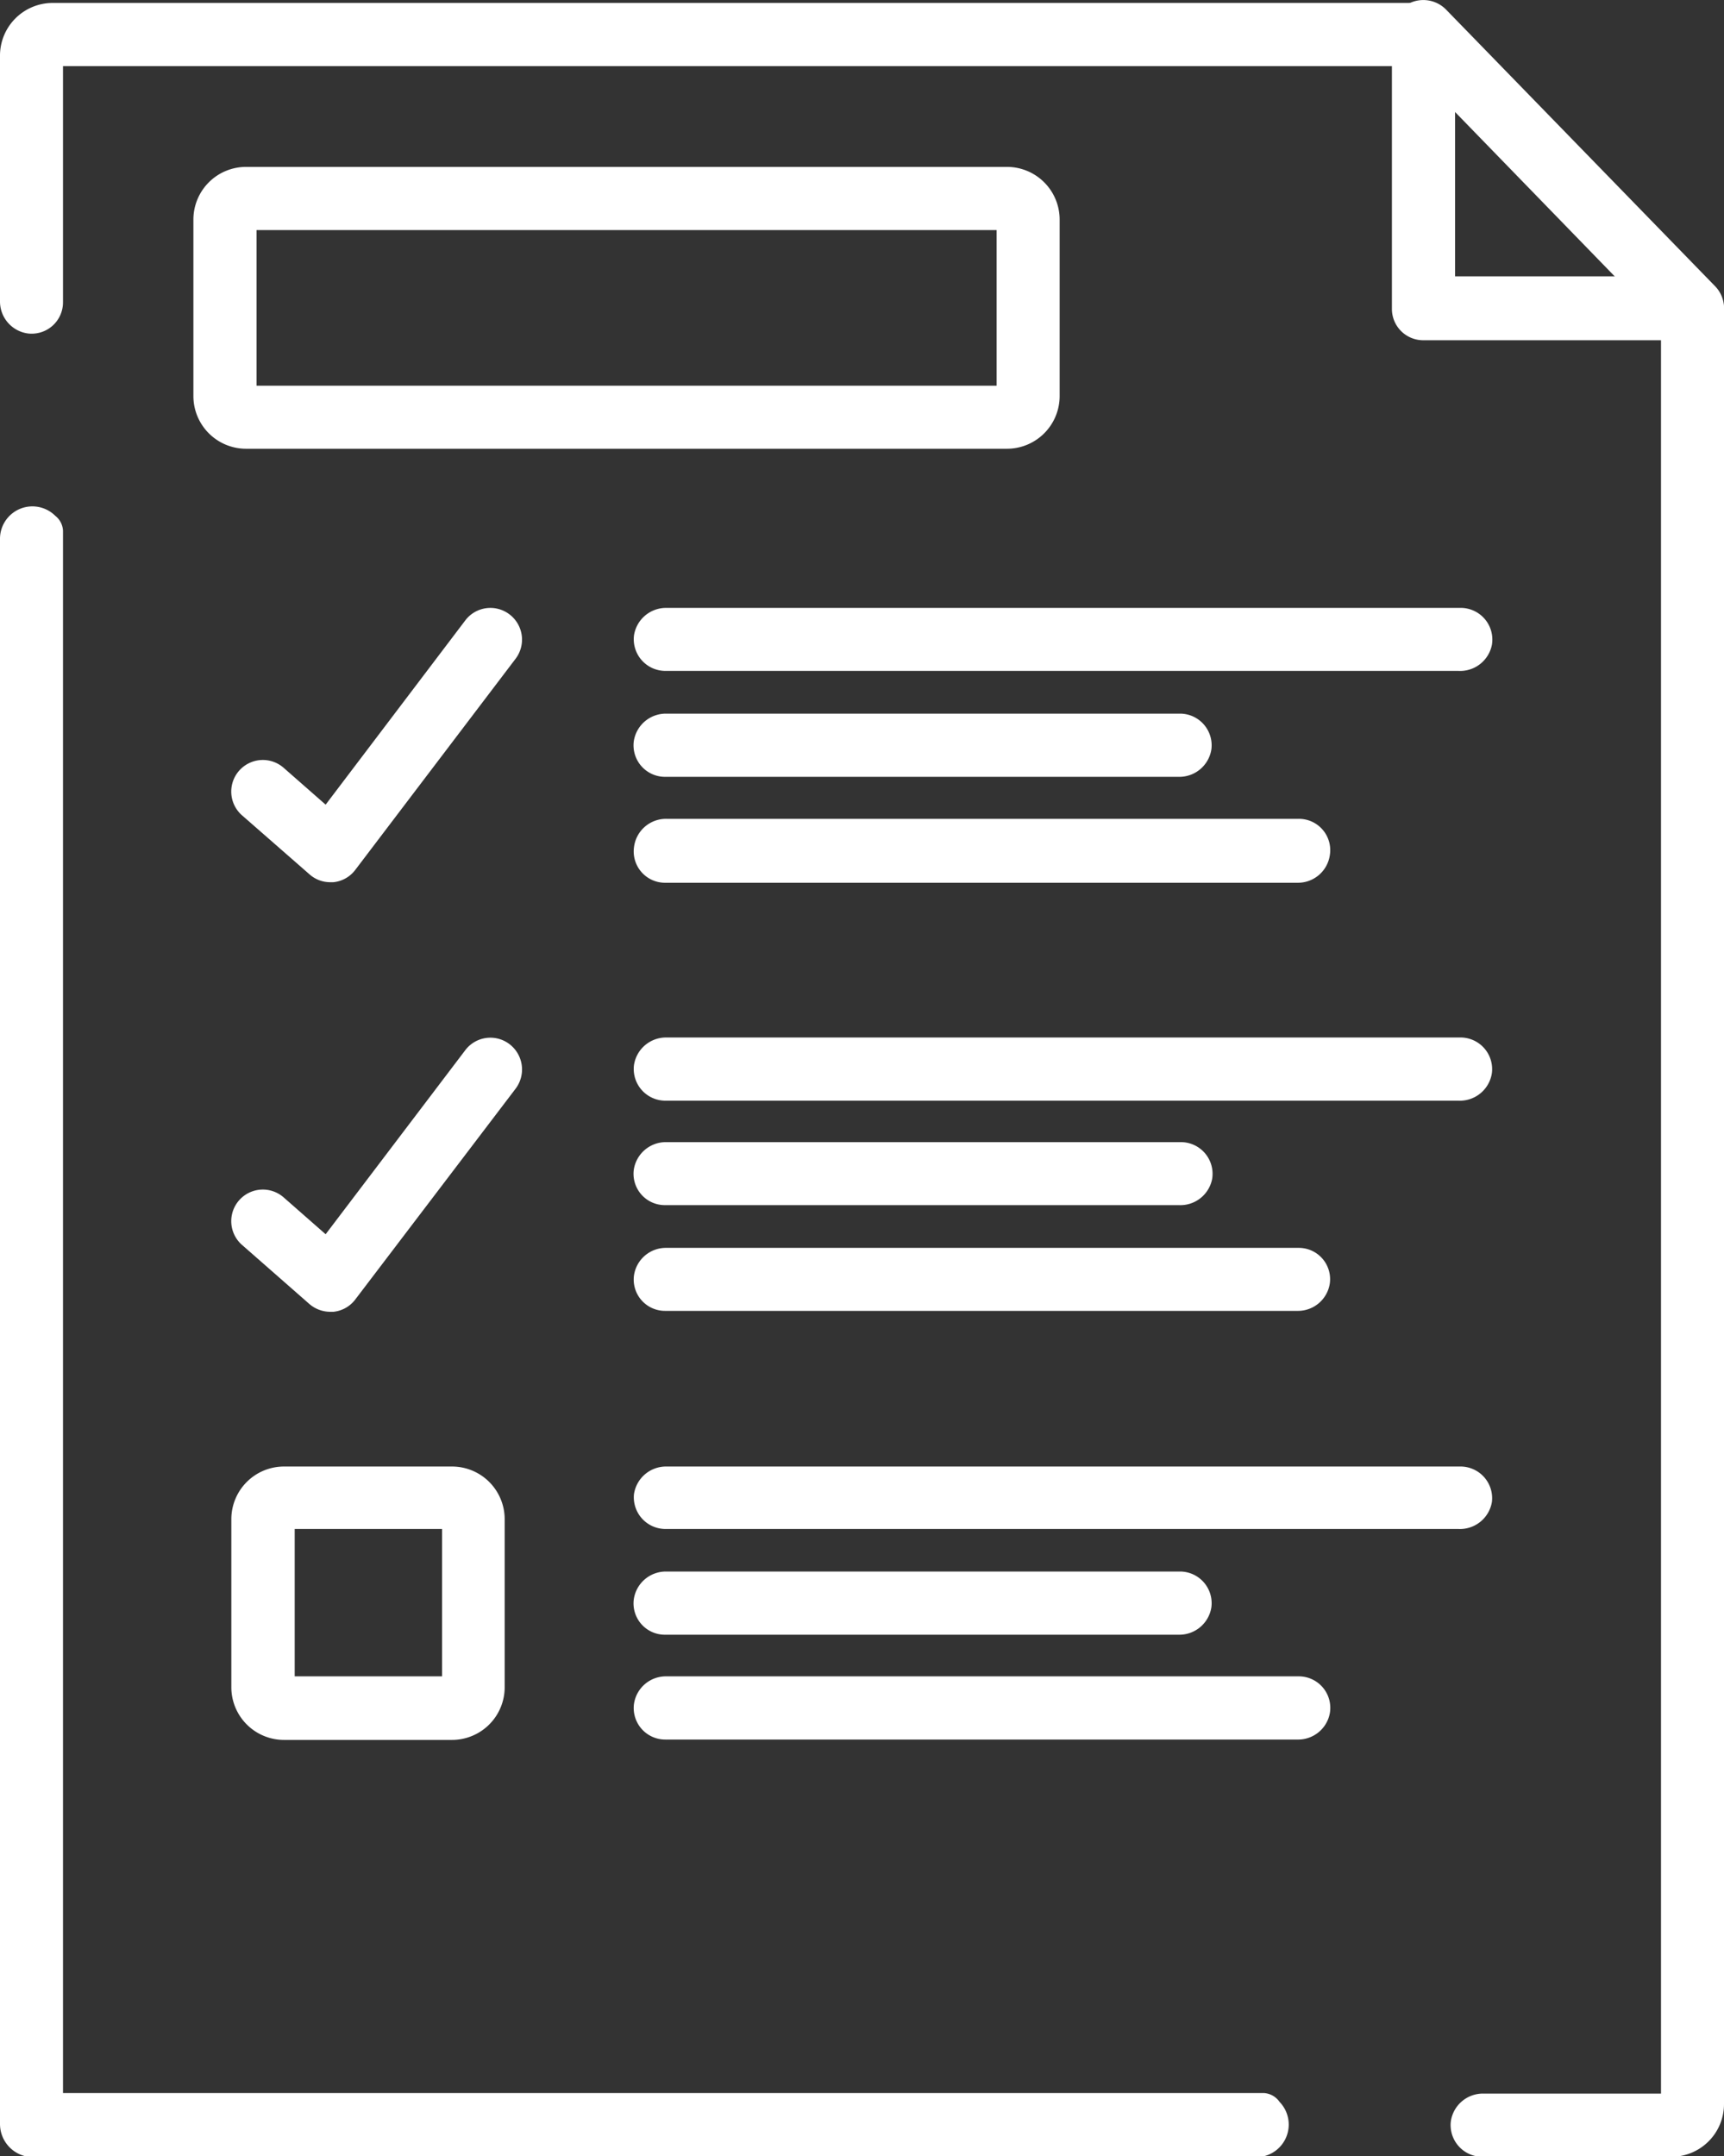
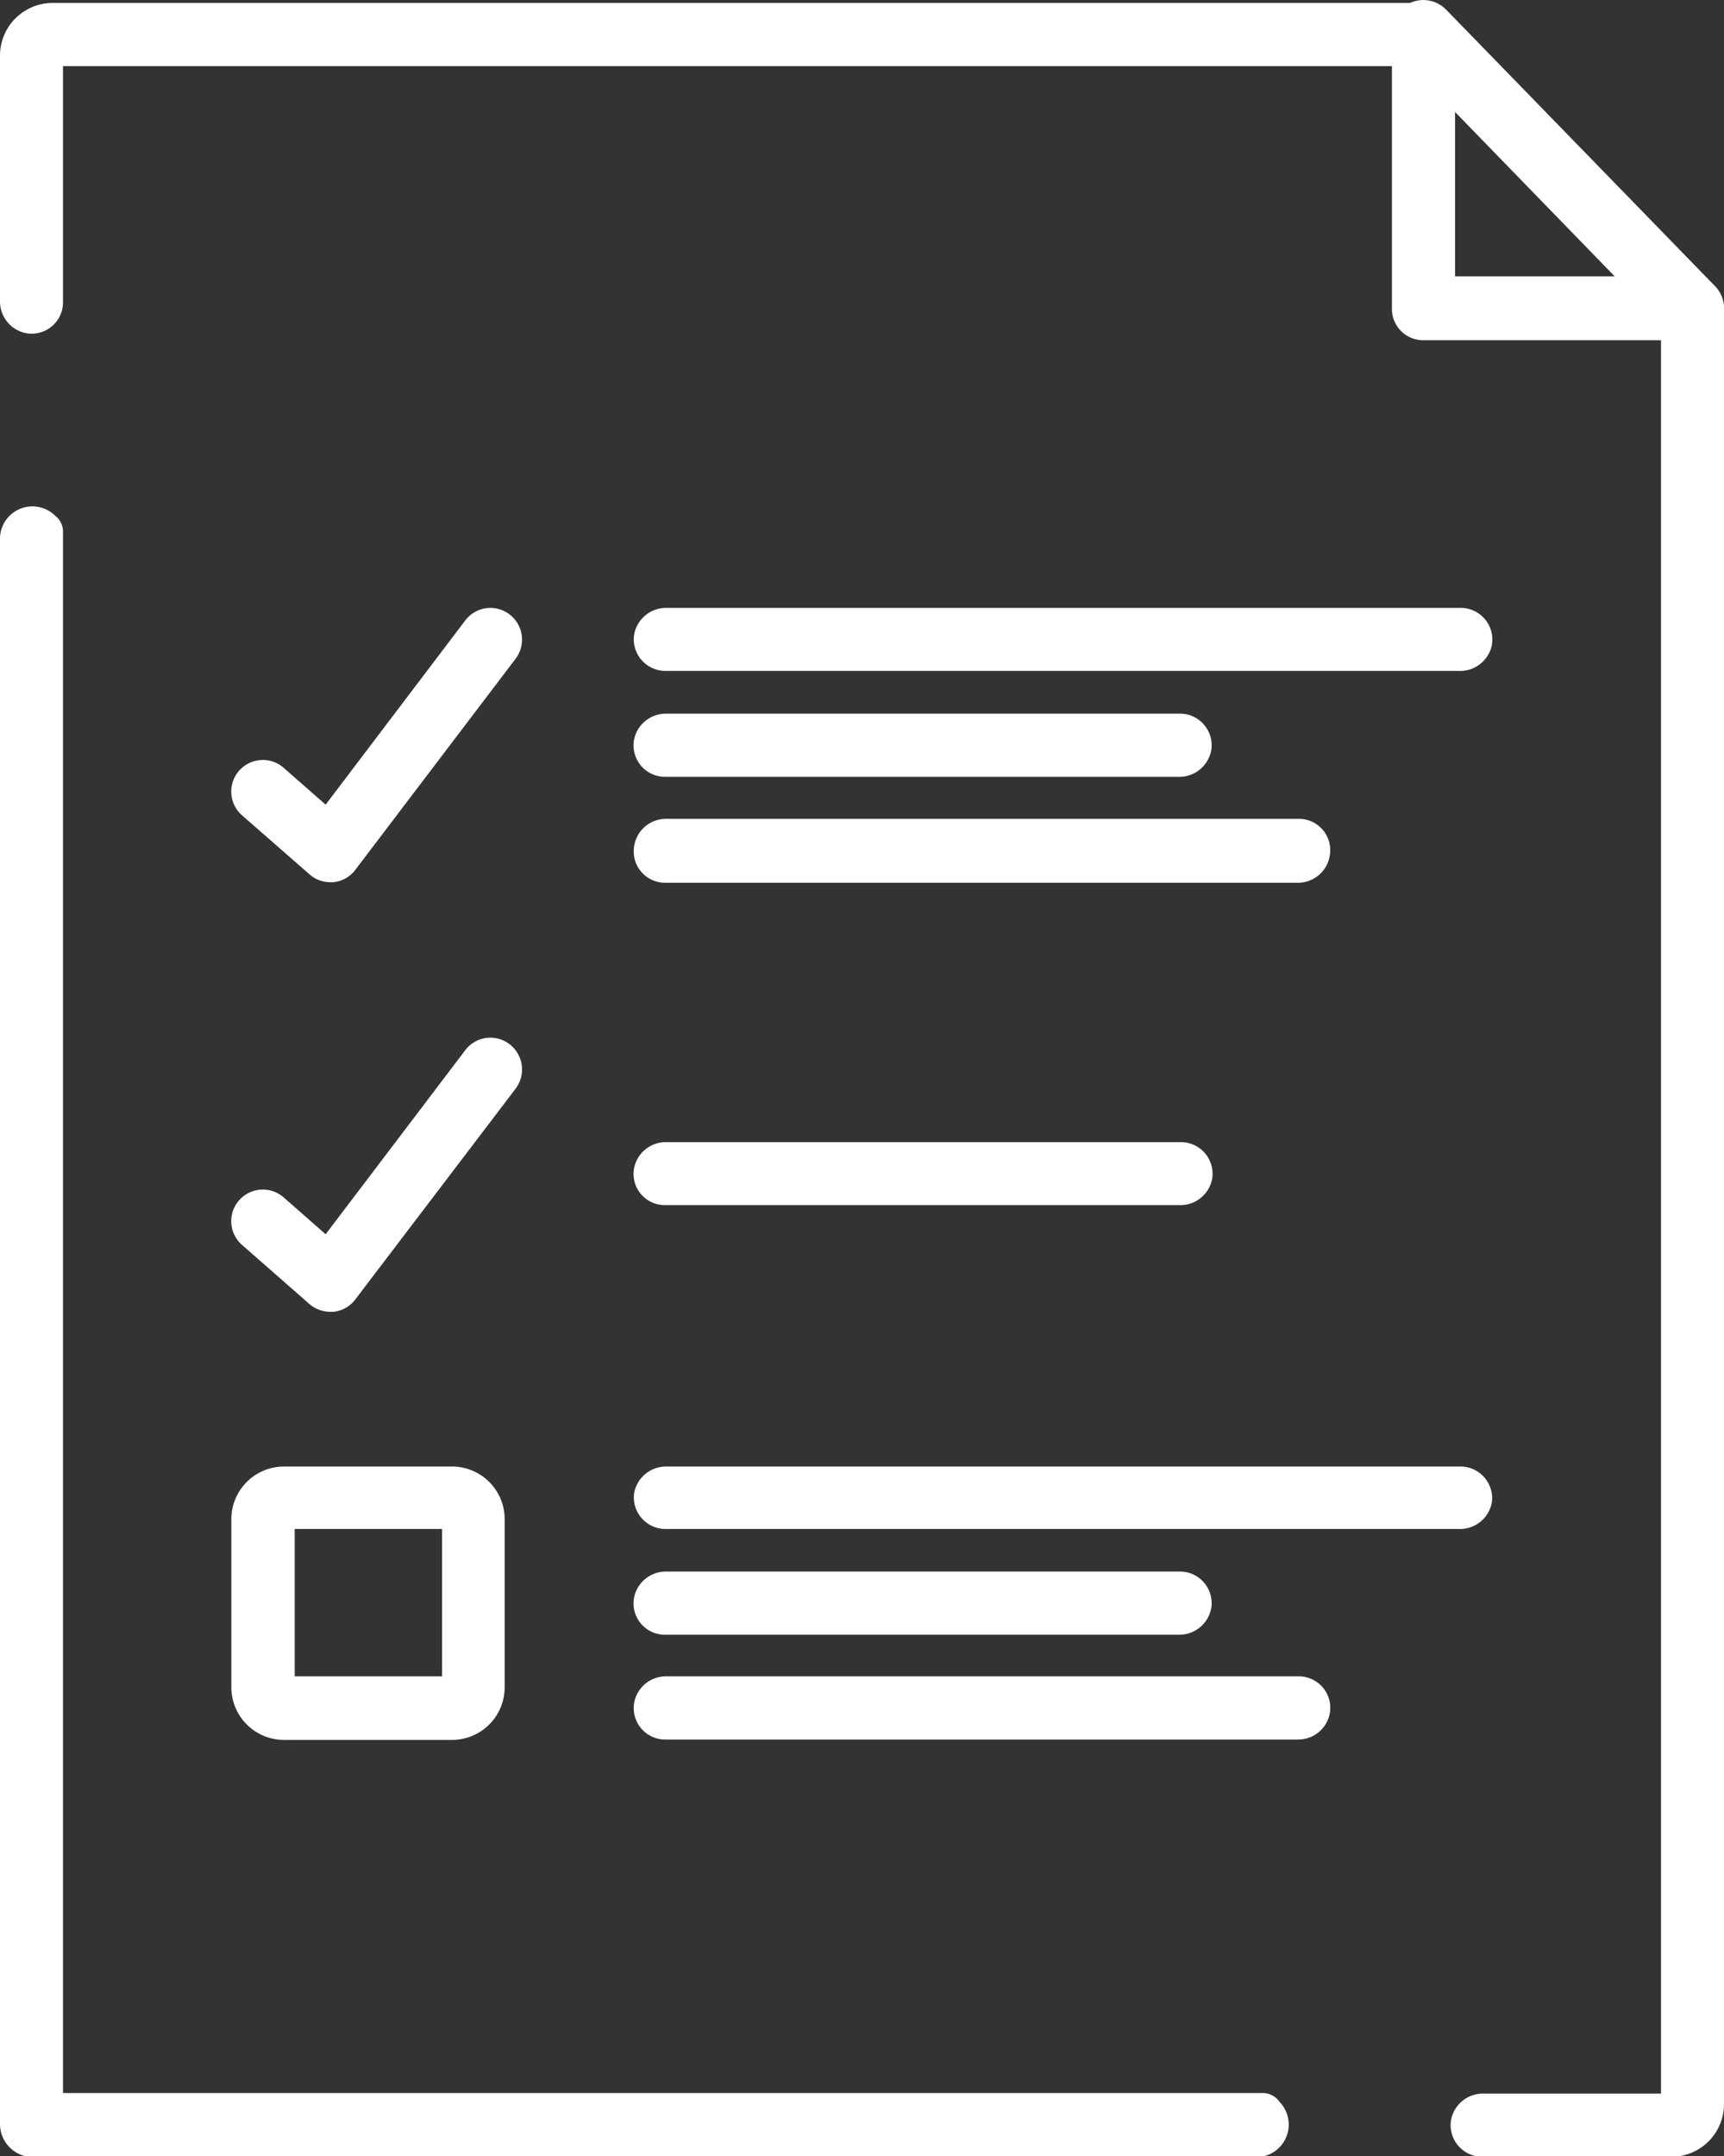
<svg xmlns="http://www.w3.org/2000/svg" viewBox="0 0 93.6 117.05">
  <rect x="0" y="0" width="93.6" height="117.05" fill="#333333" stroke="none" />
  <defs>
    <style>.cls-1{fill:#fff;}</style>
  </defs>
  <title>icona2_1</title>
  <g id="Livello_2" data-name="Livello 2">
    <g id="Livello_1-2" data-name="Livello 1">
      <path class="cls-1" d="M68.61,113.62H3.42V28.81A1.09,1.09,0,0,0,3,28a1.76,1.76,0,0,0-3,1.21v86.09a1.8,1.8,0,0,0,1.8,1.8H68.26a1.77,1.77,0,0,0,1.21-3A1.11,1.11,0,0,0,68.61,113.62Z" />
      <path class="cls-1" d="M93.11,15.67,78.53.68A1.71,1.71,0,0,0,77.3.16H2.85A2.86,2.86,0,0,0,0,3V16.34A1.75,1.75,0,0,0,1.5,18.1a1.7,1.7,0,0,0,1.92-1.7V3.59H76.58l13.6,14v96.06H80.54a1.76,1.76,0,0,0-1.77,1.5,1.72,1.72,0,0,0,1.7,1.93H90.74a2.86,2.86,0,0,0,2.86-2.86V16.87A1.69,1.69,0,0,0,93.11,15.67Z" />
      <path class="cls-1" d="M93.09,15.51,78.51.52A1.73,1.73,0,0,0,76.16.41a1.77,1.77,0,0,0-.59,1.35v15a1.7,1.7,0,0,0,1.71,1.71H91.82a1.75,1.75,0,0,0,1.33-.57A1.72,1.72,0,0,0,93.09,15.51ZM79,15V6L87.79,15Z" />
-       <path class="cls-1" d="M54.67,9.06H13.36a2.86,2.86,0,0,0-2.86,2.86V21.5a2.86,2.86,0,0,0,2.86,2.86H54.67a2.86,2.86,0,0,0,2.86-2.86V11.92A2.86,2.86,0,0,0,54.67,9.06Zm-.56,11.88H13.93V12.49H54.11Z" />
      <path class="cls-1" d="M27.66,33.35a1.71,1.71,0,0,0-2.4.33l-7.58,10-2.28-2a1.71,1.71,0,0,0-2.26,2.58l3.66,3.2a1.69,1.69,0,0,0,1.13.43h.17a1.7,1.7,0,0,0,1.19-.67L28,35.75A1.72,1.72,0,0,0,27.66,33.35Z" />
      <path class="cls-1" d="M79.25,33H36.19a1.76,1.76,0,0,0-1.77,1.5,1.72,1.72,0,0,0,1.7,1.92H79.18A1.76,1.76,0,0,0,81,35,1.72,1.72,0,0,0,79.25,33Z" />
      <path class="cls-1" d="M64.11,38.74H36.18a1.76,1.76,0,0,0-1.77,1.5,1.71,1.71,0,0,0,1.7,1.93H64a1.76,1.76,0,0,0,1.77-1.5A1.72,1.72,0,0,0,64.11,38.74Z" />
      <path class="cls-1" d="M70.51,44.45H36.18A1.75,1.75,0,0,0,34.42,46a1.7,1.7,0,0,0,1.7,1.92H70.44a1.75,1.75,0,0,0,1.76-1.5A1.7,1.7,0,0,0,70.51,44.45Z" />
      <path class="cls-1" d="M27.66,56.68a1.71,1.71,0,0,0-2.4.33L17.68,67,15.4,65a1.71,1.71,0,0,0-2.26,2.58l3.66,3.21a1.74,1.74,0,0,0,1.13.42h.17a1.7,1.7,0,0,0,1.19-.67L28,59.09A1.73,1.73,0,0,0,27.66,56.68Z" />
-       <path class="cls-1" d="M79.25,56.32H36.19a1.76,1.76,0,0,0-1.77,1.5,1.72,1.72,0,0,0,1.7,1.93H79.18A1.76,1.76,0,0,0,81,58.24,1.72,1.72,0,0,0,79.25,56.32Z" />
      <path class="cls-1" d="M64.11,62H36.18a1.76,1.76,0,0,0-1.77,1.5,1.7,1.7,0,0,0,1.7,1.92H64A1.76,1.76,0,0,0,65.81,64,1.72,1.72,0,0,0,64.11,62Z" />
-       <path class="cls-1" d="M70.51,67.74H36.18a1.75,1.75,0,0,0-1.76,1.5,1.7,1.7,0,0,0,1.7,1.92H70.44a1.75,1.75,0,0,0,1.76-1.5A1.7,1.7,0,0,0,70.51,67.74Z" />
      <path class="cls-1" d="M79.25,79.61H36.19a1.76,1.76,0,0,0-1.77,1.5A1.72,1.72,0,0,0,36.12,83H79.18A1.76,1.76,0,0,0,81,81.53,1.72,1.72,0,0,0,79.25,79.61Z" />
      <path class="cls-1" d="M64.11,85.31H36.18a1.76,1.76,0,0,0-1.77,1.51,1.7,1.7,0,0,0,1.7,1.92H64a1.76,1.76,0,0,0,1.77-1.5A1.72,1.72,0,0,0,64.11,85.31Z" />
      <path class="cls-1" d="M70.51,91H36.18a1.75,1.75,0,0,0-1.76,1.5,1.71,1.71,0,0,0,1.7,1.93H70.44A1.75,1.75,0,0,0,72.2,93,1.71,1.71,0,0,0,70.51,91Z" />
      <path class="cls-1" d="M24.54,79.61H15.42a2.86,2.86,0,0,0-2.86,2.86v9.12a2.86,2.86,0,0,0,2.86,2.86h9.12a2.86,2.86,0,0,0,2.86-2.86V82.47A2.86,2.86,0,0,0,24.54,79.61ZM24,91H16V83h8Z" />
    </g>
  </g>
</svg>